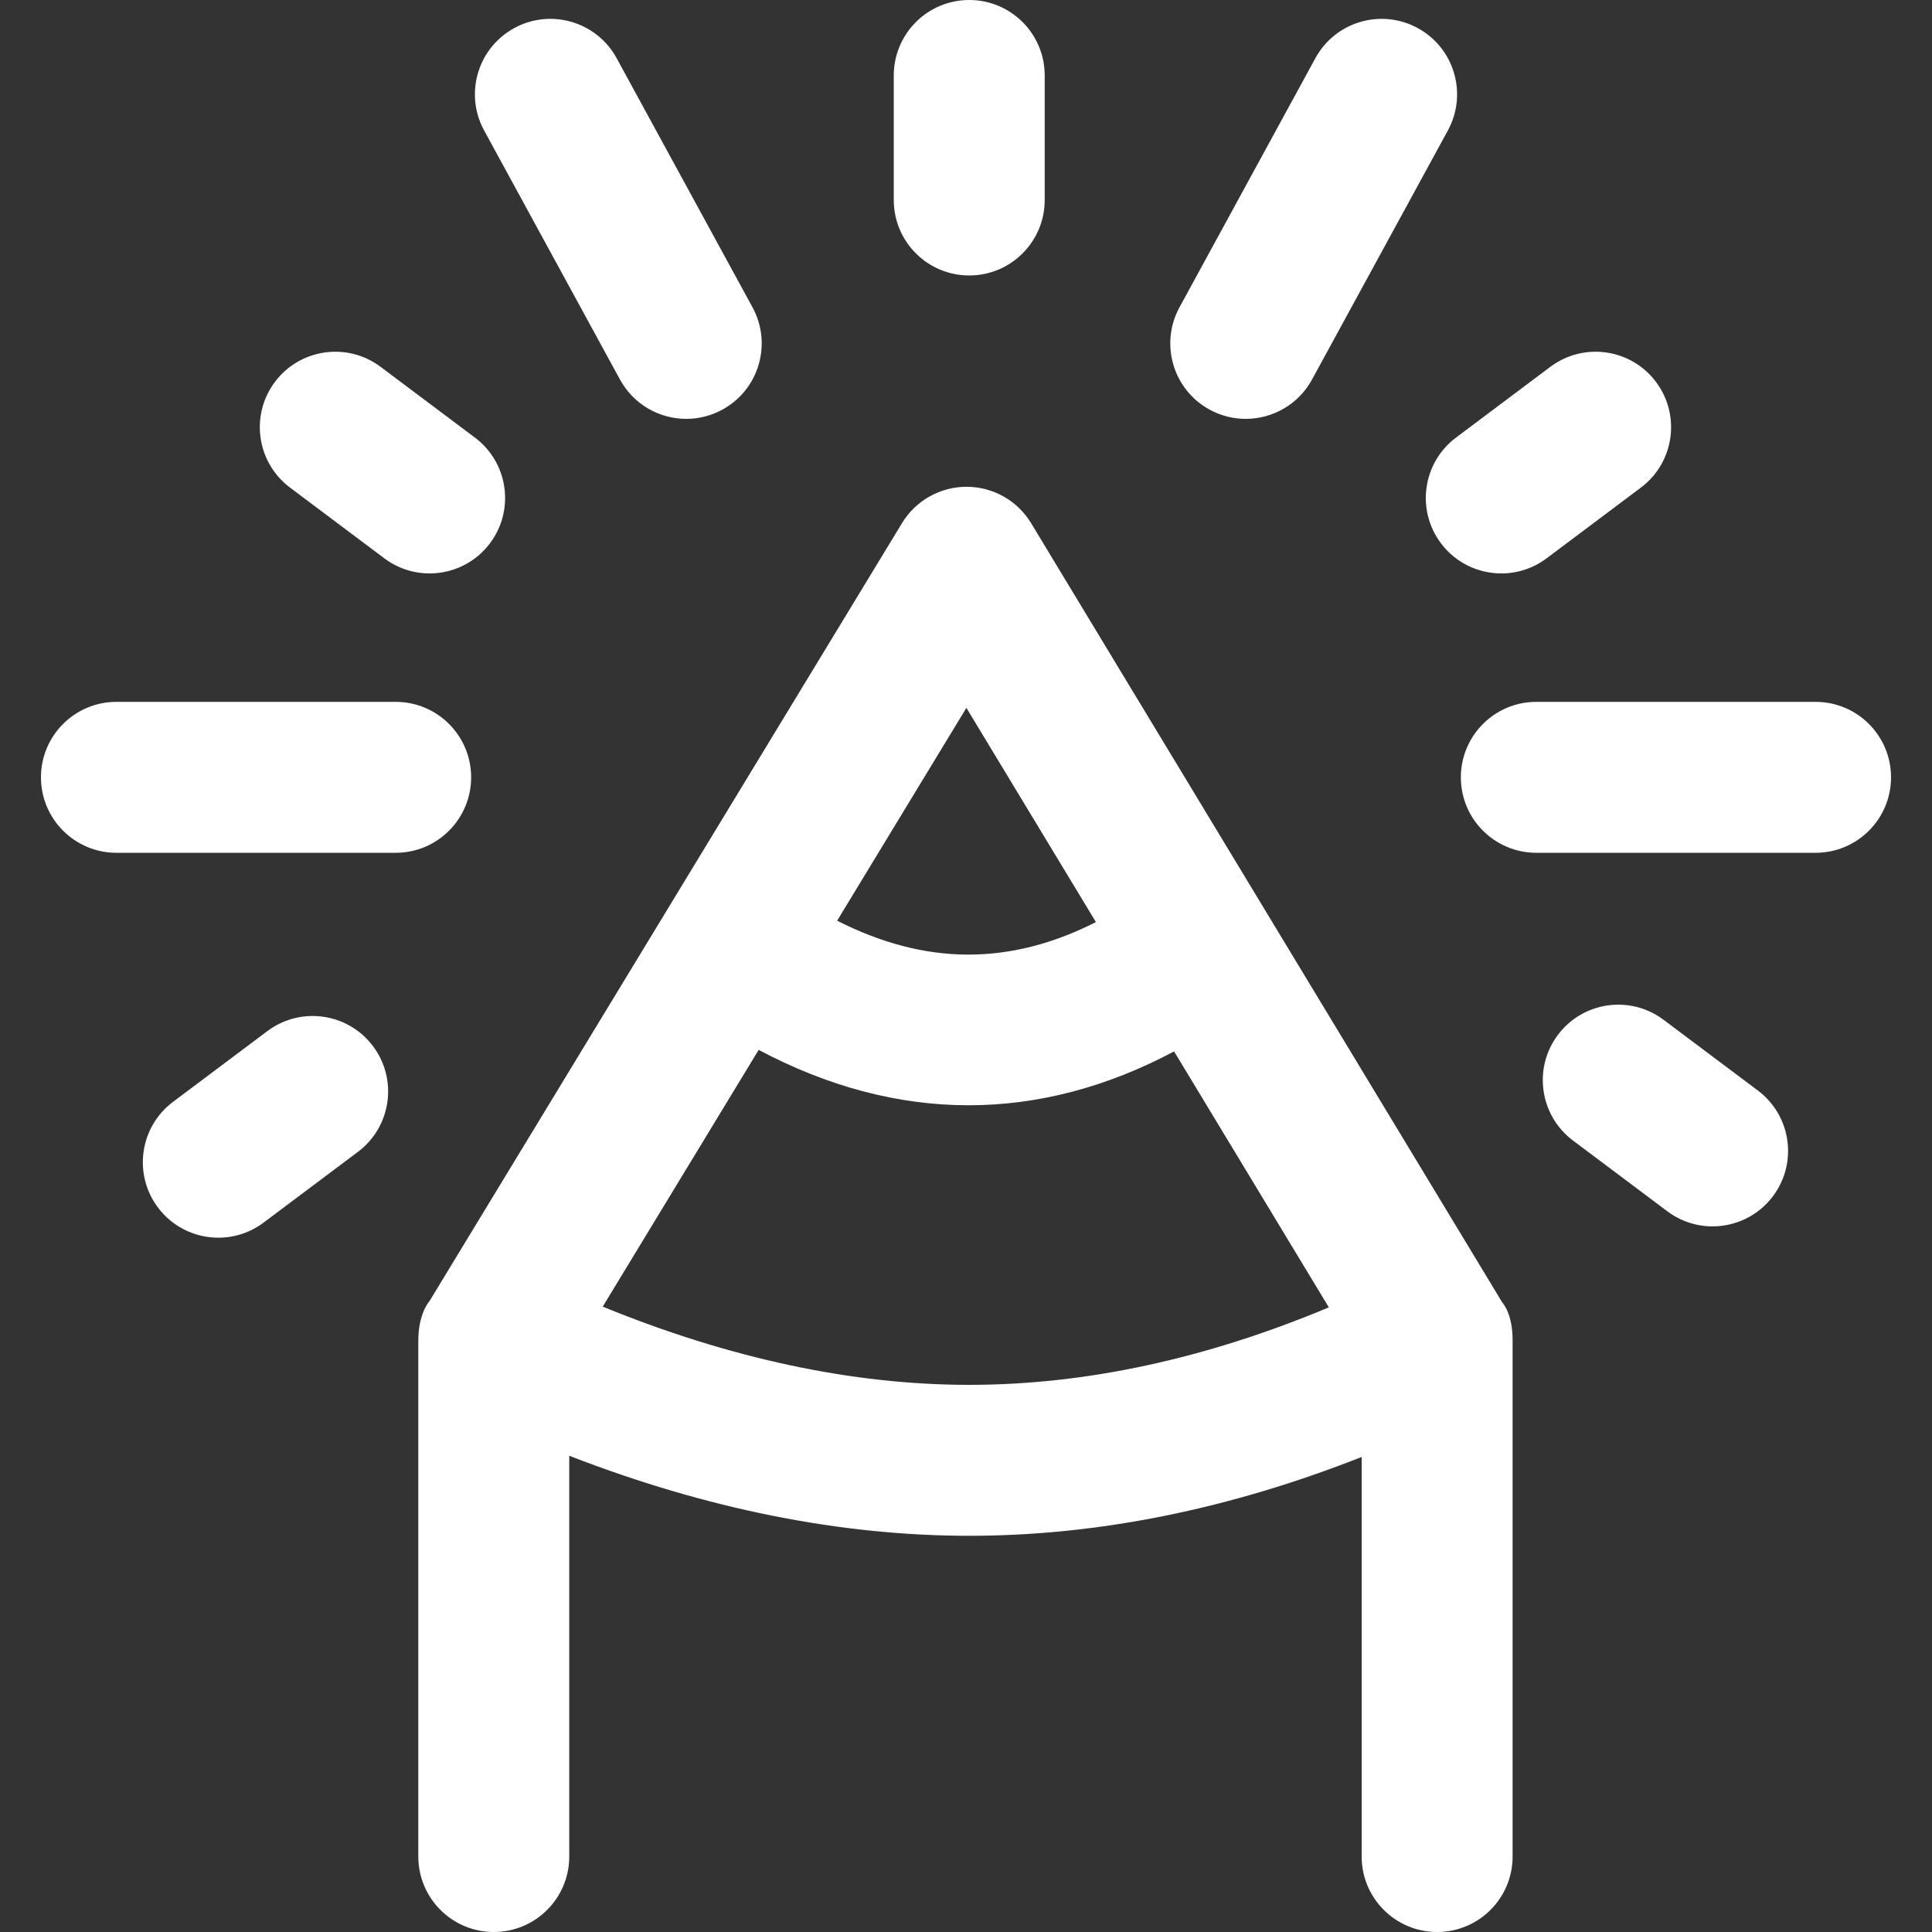
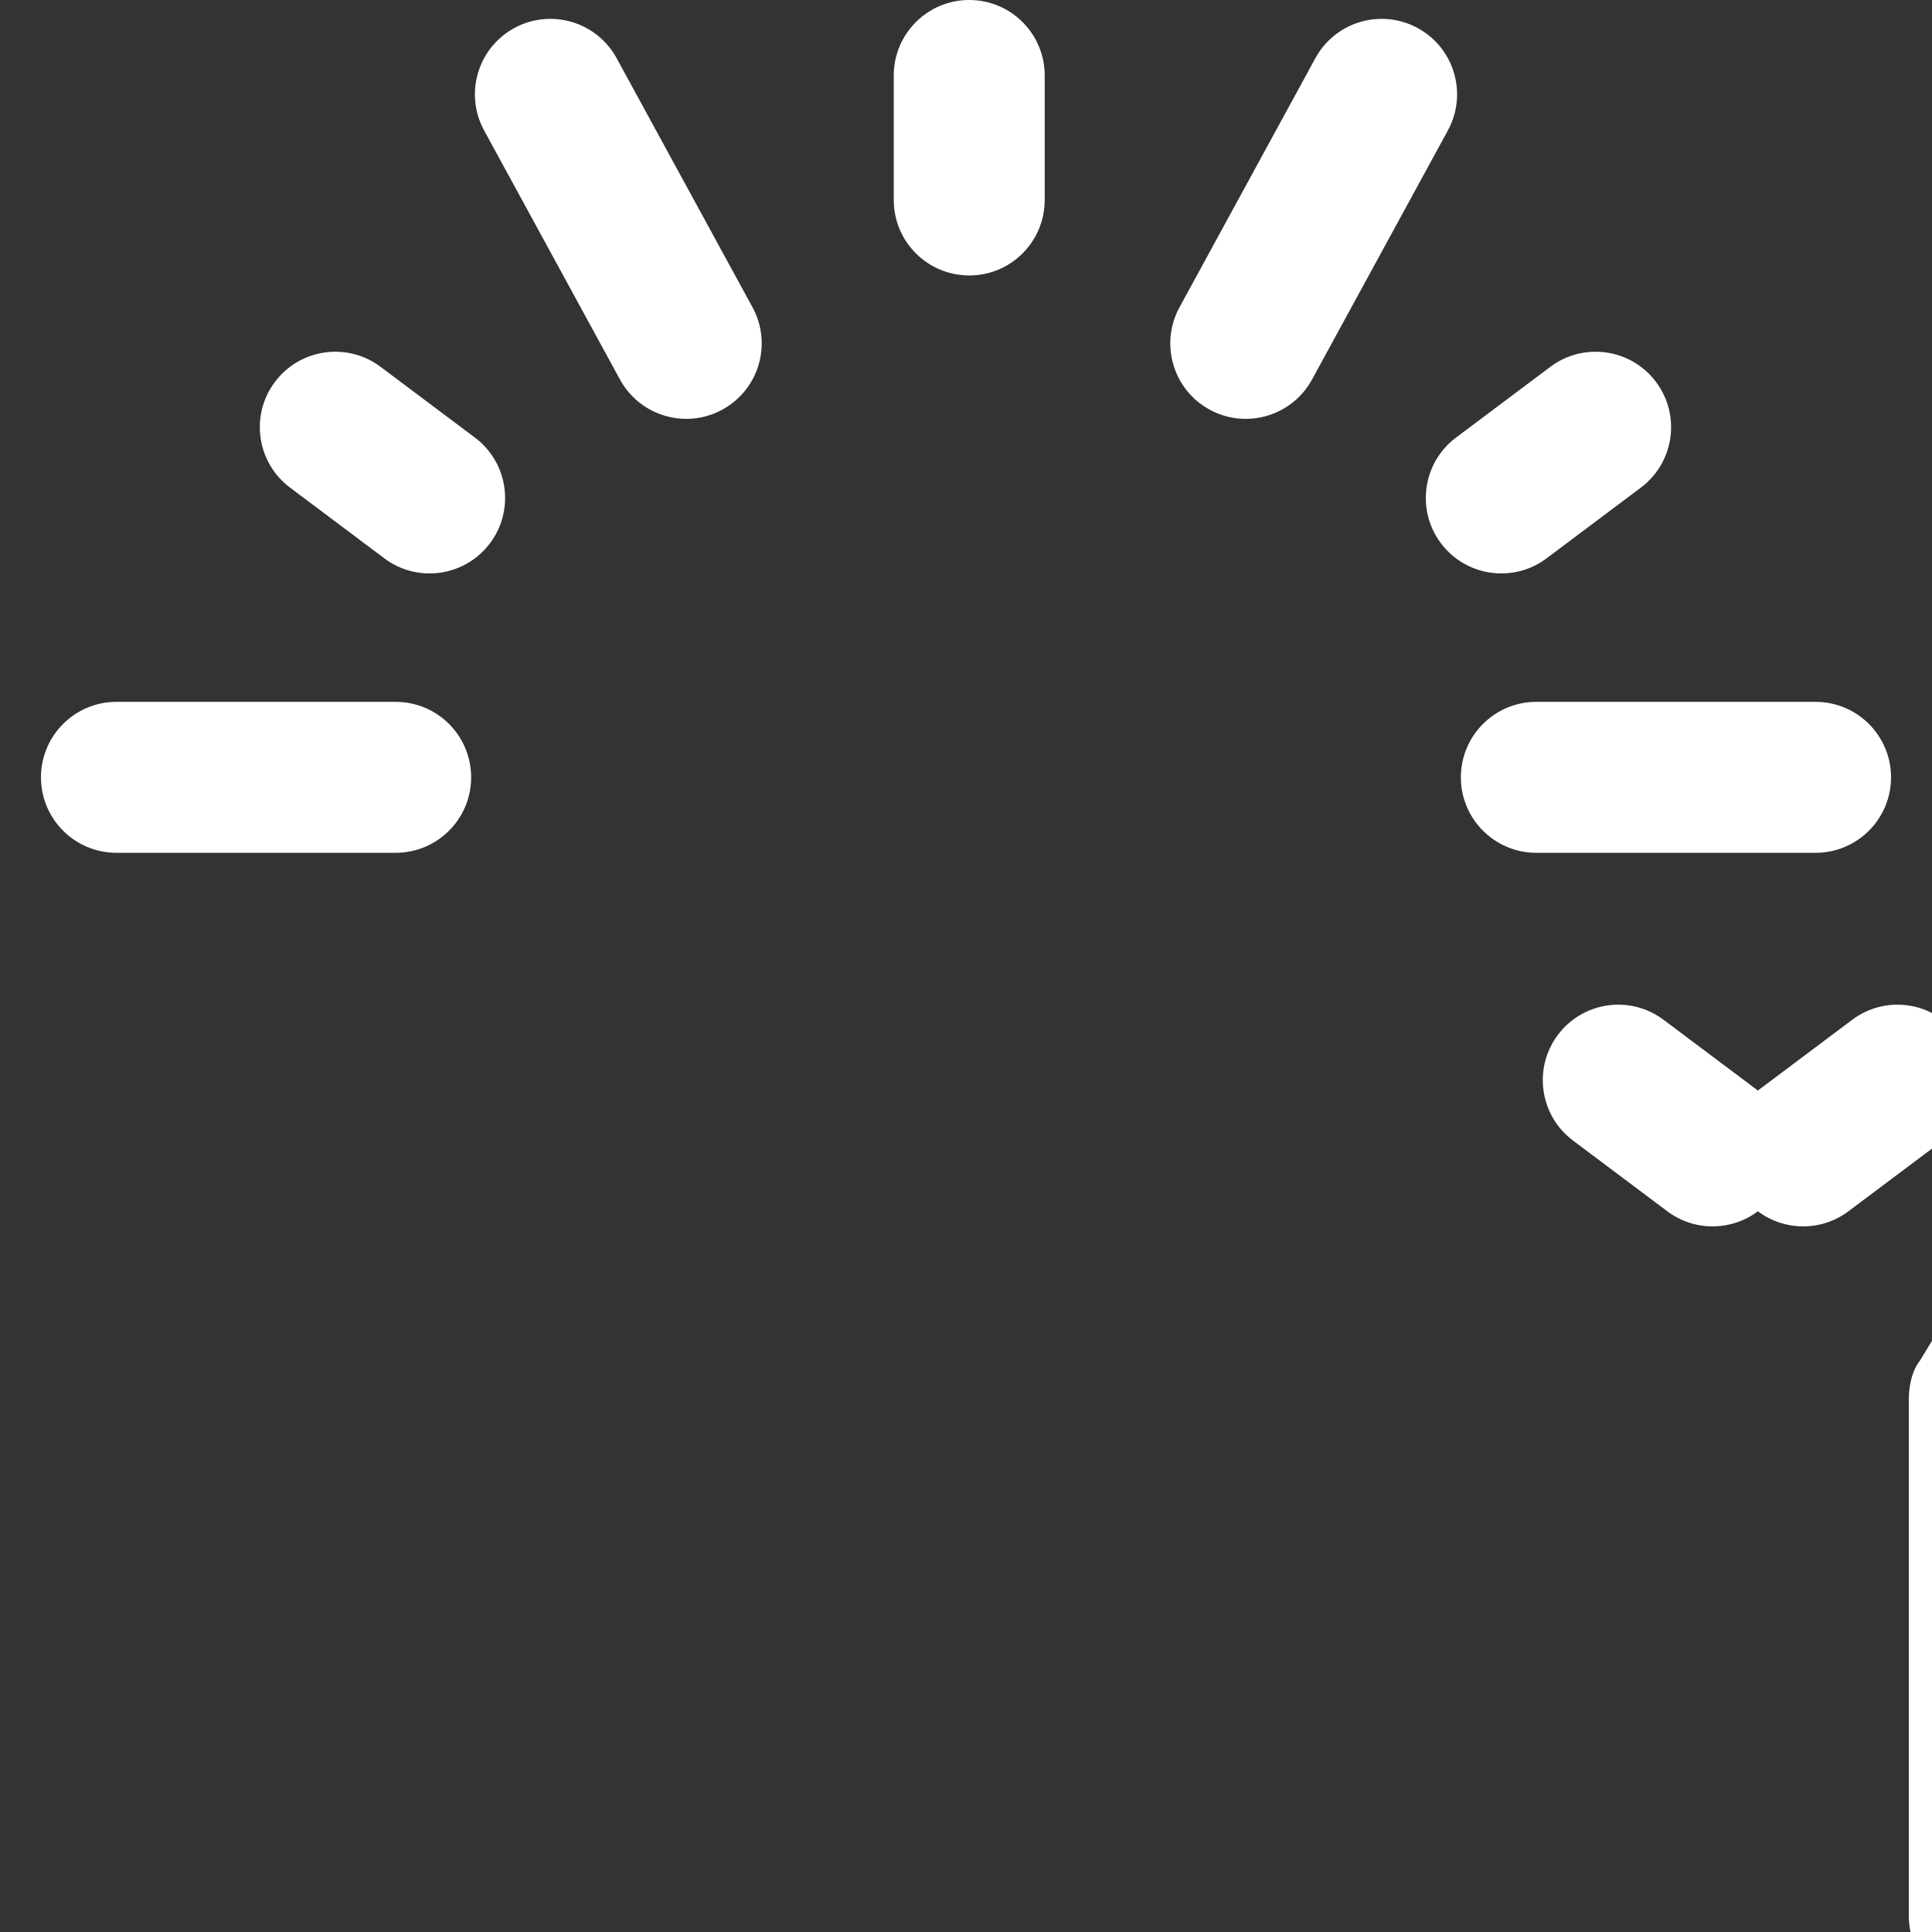
<svg xmlns="http://www.w3.org/2000/svg" id="Layer_1" enable-background="new 0 0 512 512" fill="#fff" height="512" viewBox="0 0 512 512" width="512">
  <rect x="0" y="0" width="512" height="512" fill="#333333" stroke="none" />
-   <path d="m128.3 34.577c-5.29-9.697-1.717-21.846 7.98-27.135 9.698-5.289 21.847-1.716 27.135 7.981l36 66c5.29 9.697 1.717 21.846-7.98 27.135-3.041 1.659-6.323 2.446-9.56 2.446-7.083 0-13.945-3.771-17.575-10.427zm-3.443 171.423c0-11.046-8.954-20-20-20h-74c-11.046 0-20 8.954-20 20s8.954 20 20 20h74c11.046 0 20-8.954 20-20zm132-133c11.046 0 20-8.954 20-20v-33c0-11.046-8.954-20-20-20s-20 8.954-20 20v33c0 11.046 8.955 20 20 20zm63.708 35.558c3.042 1.659 6.322 2.446 9.56 2.446 7.082 0 13.945-3.771 17.575-10.427l36-66c5.29-9.697 1.717-21.846-7.98-27.135-9.698-5.288-21.847-1.717-27.135 7.981l-36 66c-5.29 9.697-1.717 21.846 7.98 27.135zm61.292 35.406c3.93 5.239 9.935 8.001 16.016 8.001 4.175 0 8.387-1.303 11.984-4.001l25-18.75c8.837-6.627 10.627-19.164 4-28s-19.162-10.629-28-4l-25 18.75c-8.836 6.627-10.627 19.163-4 28zm99.286 42.036h-74c-11.046 0-20 8.954-20 20s8.954 20 20 20h74c11.046 0 20-8.954 20-20s-8.955-20-20-20zm-404.286-56.786 25 18.75c3.598 2.698 7.809 4.001 11.984 4.001 6.08 0 12.087-2.762 16.016-8.001 6.627-8.836 4.837-21.373-4-28l-25-18.75c-8.836-6.627-21.373-4.836-28 4s-4.836 21.372 4 28zm389 159.786-25-18.75c-8.836-6.627-21.373-4.837-28 4-6.627 8.836-4.837 21.373 4 28l25 18.75c3.598 2.698 7.809 4.001 11.984 4.001 6.08 0 12.087-2.762 16.016-8.001 6.627-8.836 4.837-21.373-4-28zm-395-15.75-25 18.75c-8.837 6.627-10.627 19.164-4 28 3.93 5.239 9.935 8.001 16.016 8.001 4.175 0 8.387-1.303 11.984-4.001l25-18.75c8.837-6.627 10.627-19.164 4-28s-19.161-10.629-28-4zm330 82.031v136.719c0 11.046-8.954 20-20 20s-20-8.954-20-20v-105.891c-35.157 13.874-70.017 20.891-103.978 20.891-.008 0-.016 0-.023 0-34.156-.003-69.698-7.13-105.998-21.209v106.209c0 11.046-8.954 20-20 20s-20-8.954-20-20c0 0 0-133.438 0-136.719 0-7.281 2.958-10.467 2.958-10.467.012-.019.023-.039.035-.058l125.198-206.138c3.627-5.972 10.107-9.618 17.094-9.618h.021c6.994.007 13.476 3.667 17.095 9.652l124.715 206.281c.261.435 2.883 3.067 2.883 10.348zm-179.01-111.286c23.38 11.857 45.669 11.976 68.581.369l-34.324-56.772zm35.032 123.005c30.788 0 62.751-6.902 95.276-20.536l-41.007-67.828c-17.873 9.497-36.125 14.27-54.447 14.27-18.586 0-37.241-4.905-55.646-14.677l-41.326 68.043c33.642 13.758 66.231 20.726 97.13 20.729.005-.001.015-.001.02-.001z" />
+   <path d="m128.3 34.577c-5.29-9.697-1.717-21.846 7.98-27.135 9.698-5.289 21.847-1.716 27.135 7.981l36 66c5.29 9.697 1.717 21.846-7.98 27.135-3.041 1.659-6.323 2.446-9.56 2.446-7.083 0-13.945-3.771-17.575-10.427zm-3.443 171.423c0-11.046-8.954-20-20-20h-74c-11.046 0-20 8.954-20 20s8.954 20 20 20h74c11.046 0 20-8.954 20-20zm132-133c11.046 0 20-8.954 20-20v-33c0-11.046-8.954-20-20-20s-20 8.954-20 20v33c0 11.046 8.955 20 20 20zm63.708 35.558c3.042 1.659 6.322 2.446 9.56 2.446 7.082 0 13.945-3.771 17.575-10.427l36-66c5.29-9.697 1.717-21.846-7.98-27.135-9.698-5.288-21.847-1.717-27.135 7.981l-36 66c-5.29 9.697-1.717 21.846 7.98 27.135zm61.292 35.406c3.93 5.239 9.935 8.001 16.016 8.001 4.175 0 8.387-1.303 11.984-4.001l25-18.75c8.837-6.627 10.627-19.164 4-28s-19.162-10.629-28-4l-25 18.75c-8.836 6.627-10.627 19.163-4 28zm99.286 42.036h-74c-11.046 0-20 8.954-20 20s8.954 20 20 20h74c11.046 0 20-8.954 20-20s-8.955-20-20-20zm-404.286-56.786 25 18.75c3.598 2.698 7.809 4.001 11.984 4.001 6.08 0 12.087-2.762 16.016-8.001 6.627-8.836 4.837-21.373-4-28l-25-18.75c-8.836-6.627-21.373-4.836-28 4s-4.836 21.372 4 28zm389 159.786-25-18.75c-8.836-6.627-21.373-4.837-28 4-6.627 8.836-4.837 21.373 4 28l25 18.75c3.598 2.698 7.809 4.001 11.984 4.001 6.08 0 12.087-2.762 16.016-8.001 6.627-8.836 4.837-21.373-4-28zc-8.837 6.627-10.627 19.164-4 28 3.93 5.239 9.935 8.001 16.016 8.001 4.175 0 8.387-1.303 11.984-4.001l25-18.75c8.837-6.627 10.627-19.164 4-28s-19.161-10.629-28-4zm330 82.031v136.719c0 11.046-8.954 20-20 20s-20-8.954-20-20v-105.891c-35.157 13.874-70.017 20.891-103.978 20.891-.008 0-.016 0-.023 0-34.156-.003-69.698-7.13-105.998-21.209v106.209c0 11.046-8.954 20-20 20s-20-8.954-20-20c0 0 0-133.438 0-136.719 0-7.281 2.958-10.467 2.958-10.467.012-.019.023-.039.035-.058l125.198-206.138c3.627-5.972 10.107-9.618 17.094-9.618h.021c6.994.007 13.476 3.667 17.095 9.652l124.715 206.281c.261.435 2.883 3.067 2.883 10.348zm-179.01-111.286c23.38 11.857 45.669 11.976 68.581.369l-34.324-56.772zm35.032 123.005c30.788 0 62.751-6.902 95.276-20.536l-41.007-67.828c-17.873 9.497-36.125 14.27-54.447 14.27-18.586 0-37.241-4.905-55.646-14.677l-41.326 68.043c33.642 13.758 66.231 20.726 97.13 20.729.005-.001.015-.001.02-.001z" />
</svg>